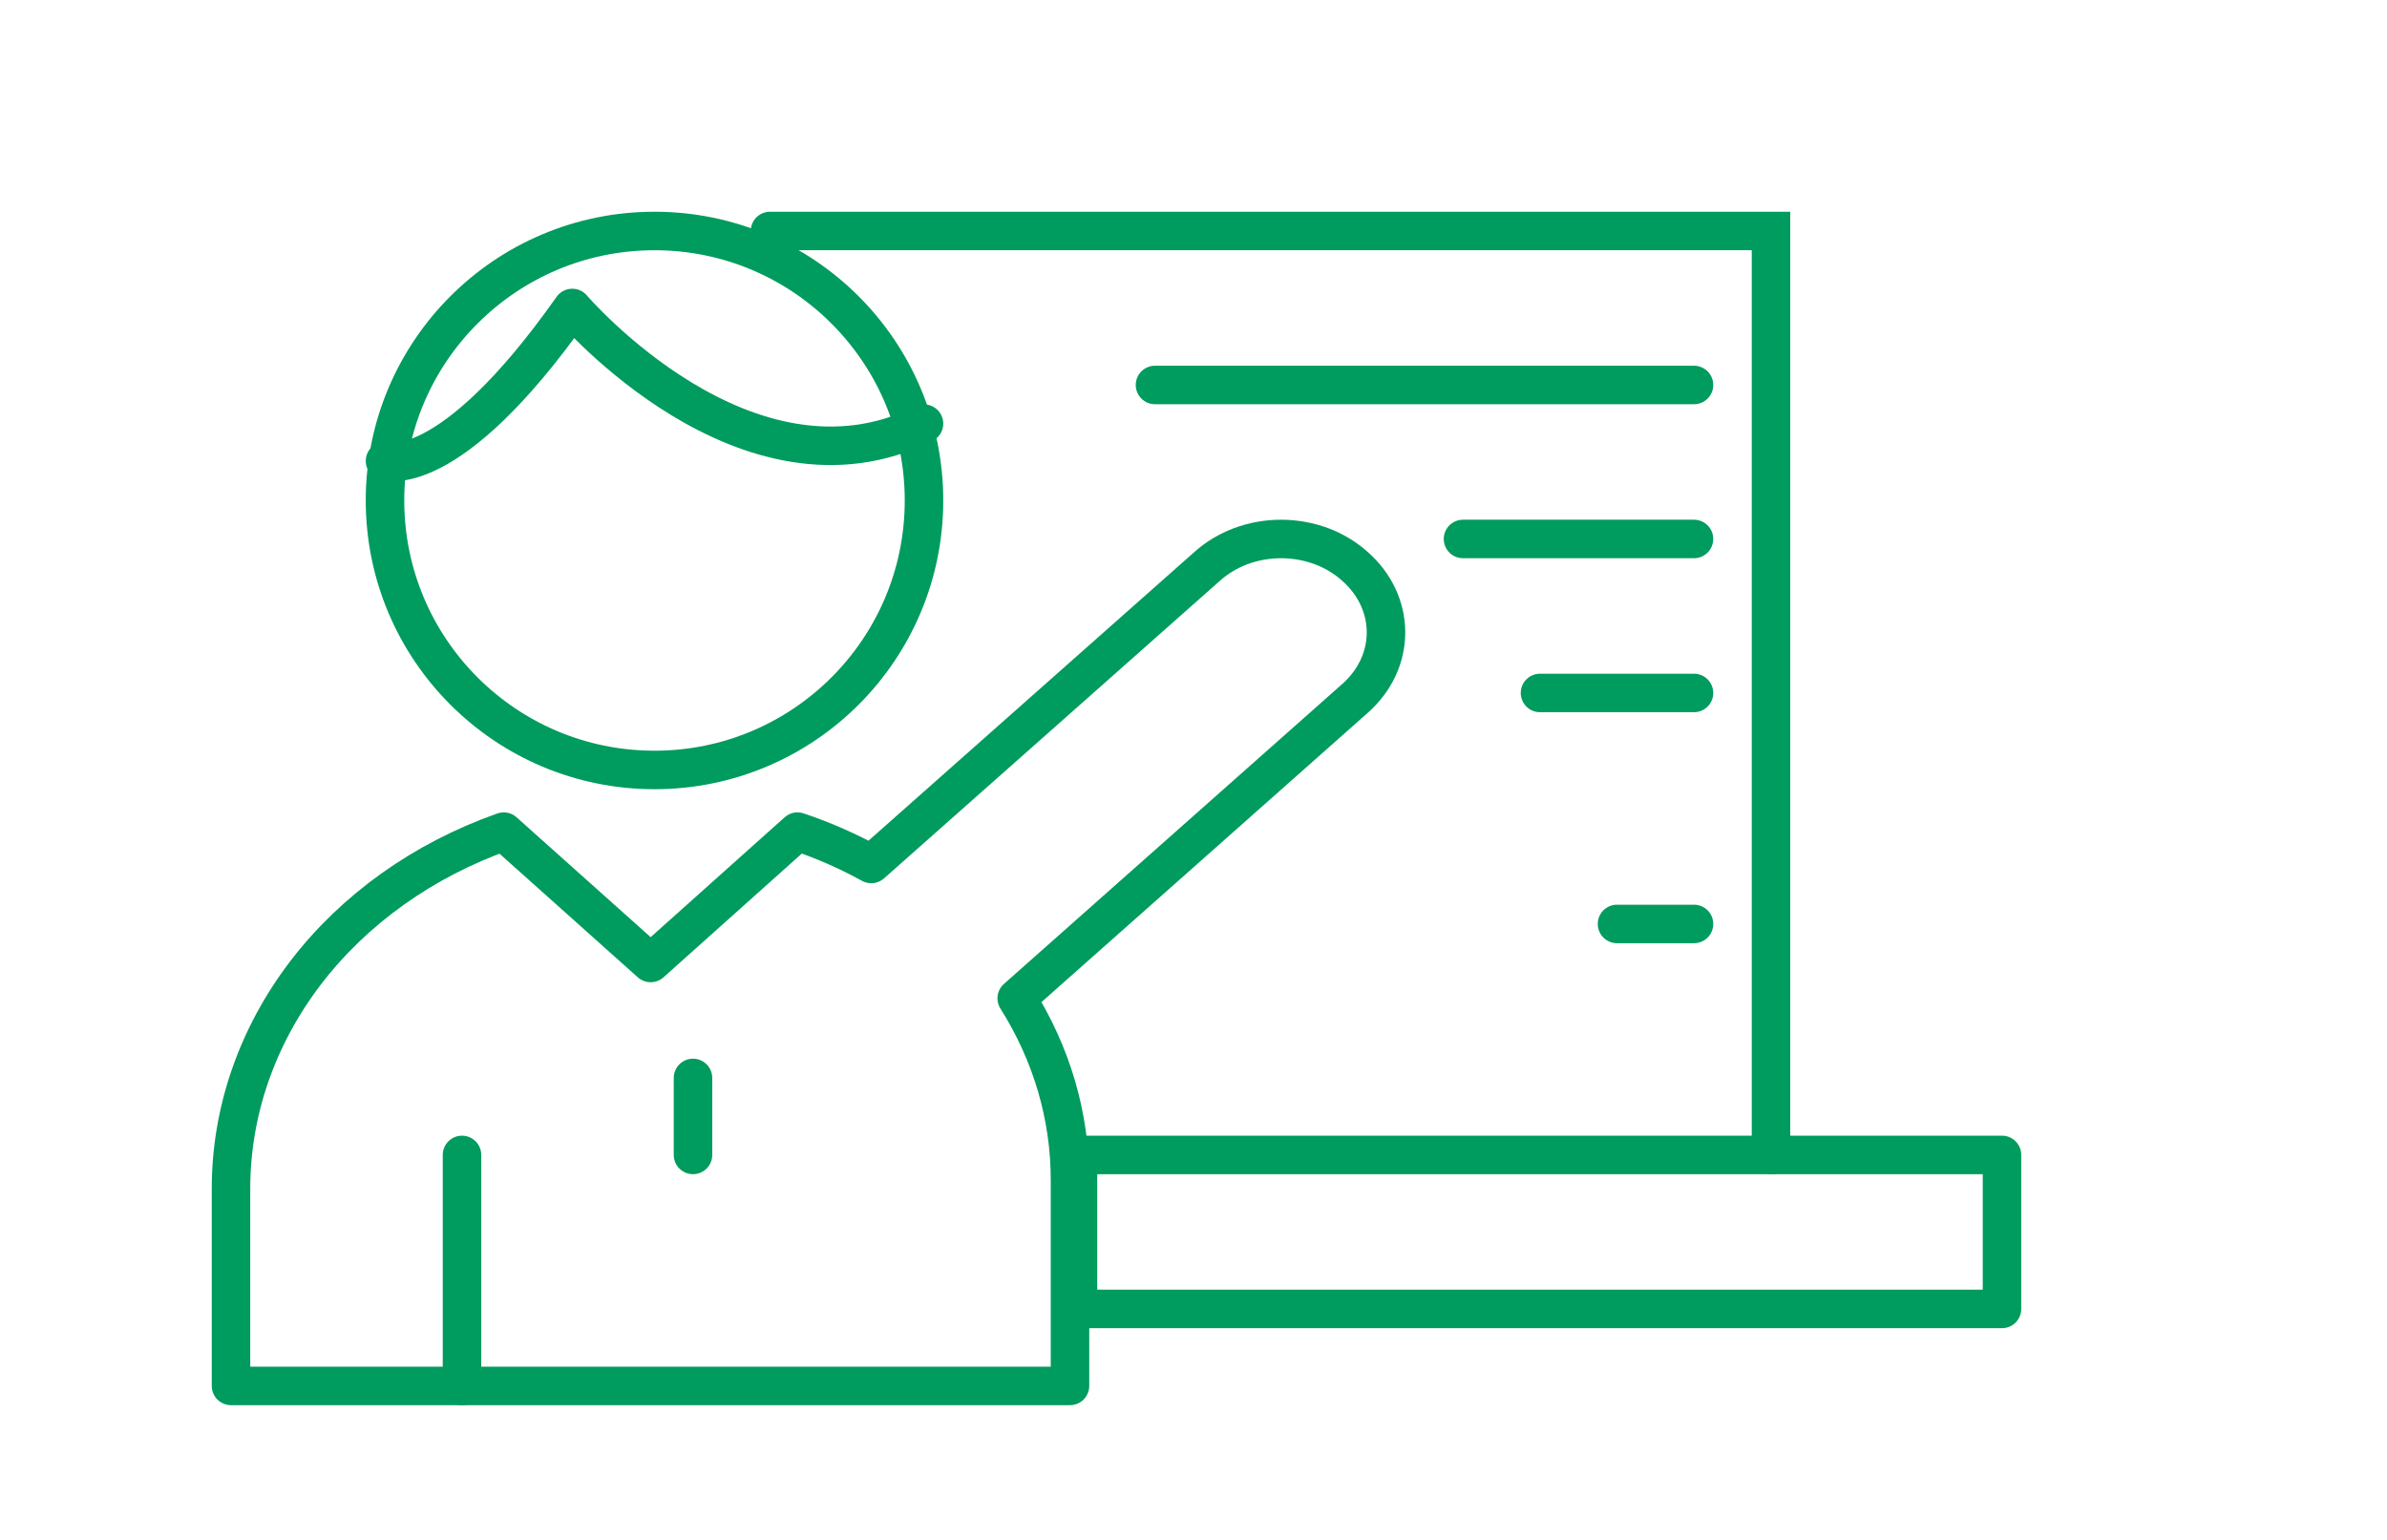
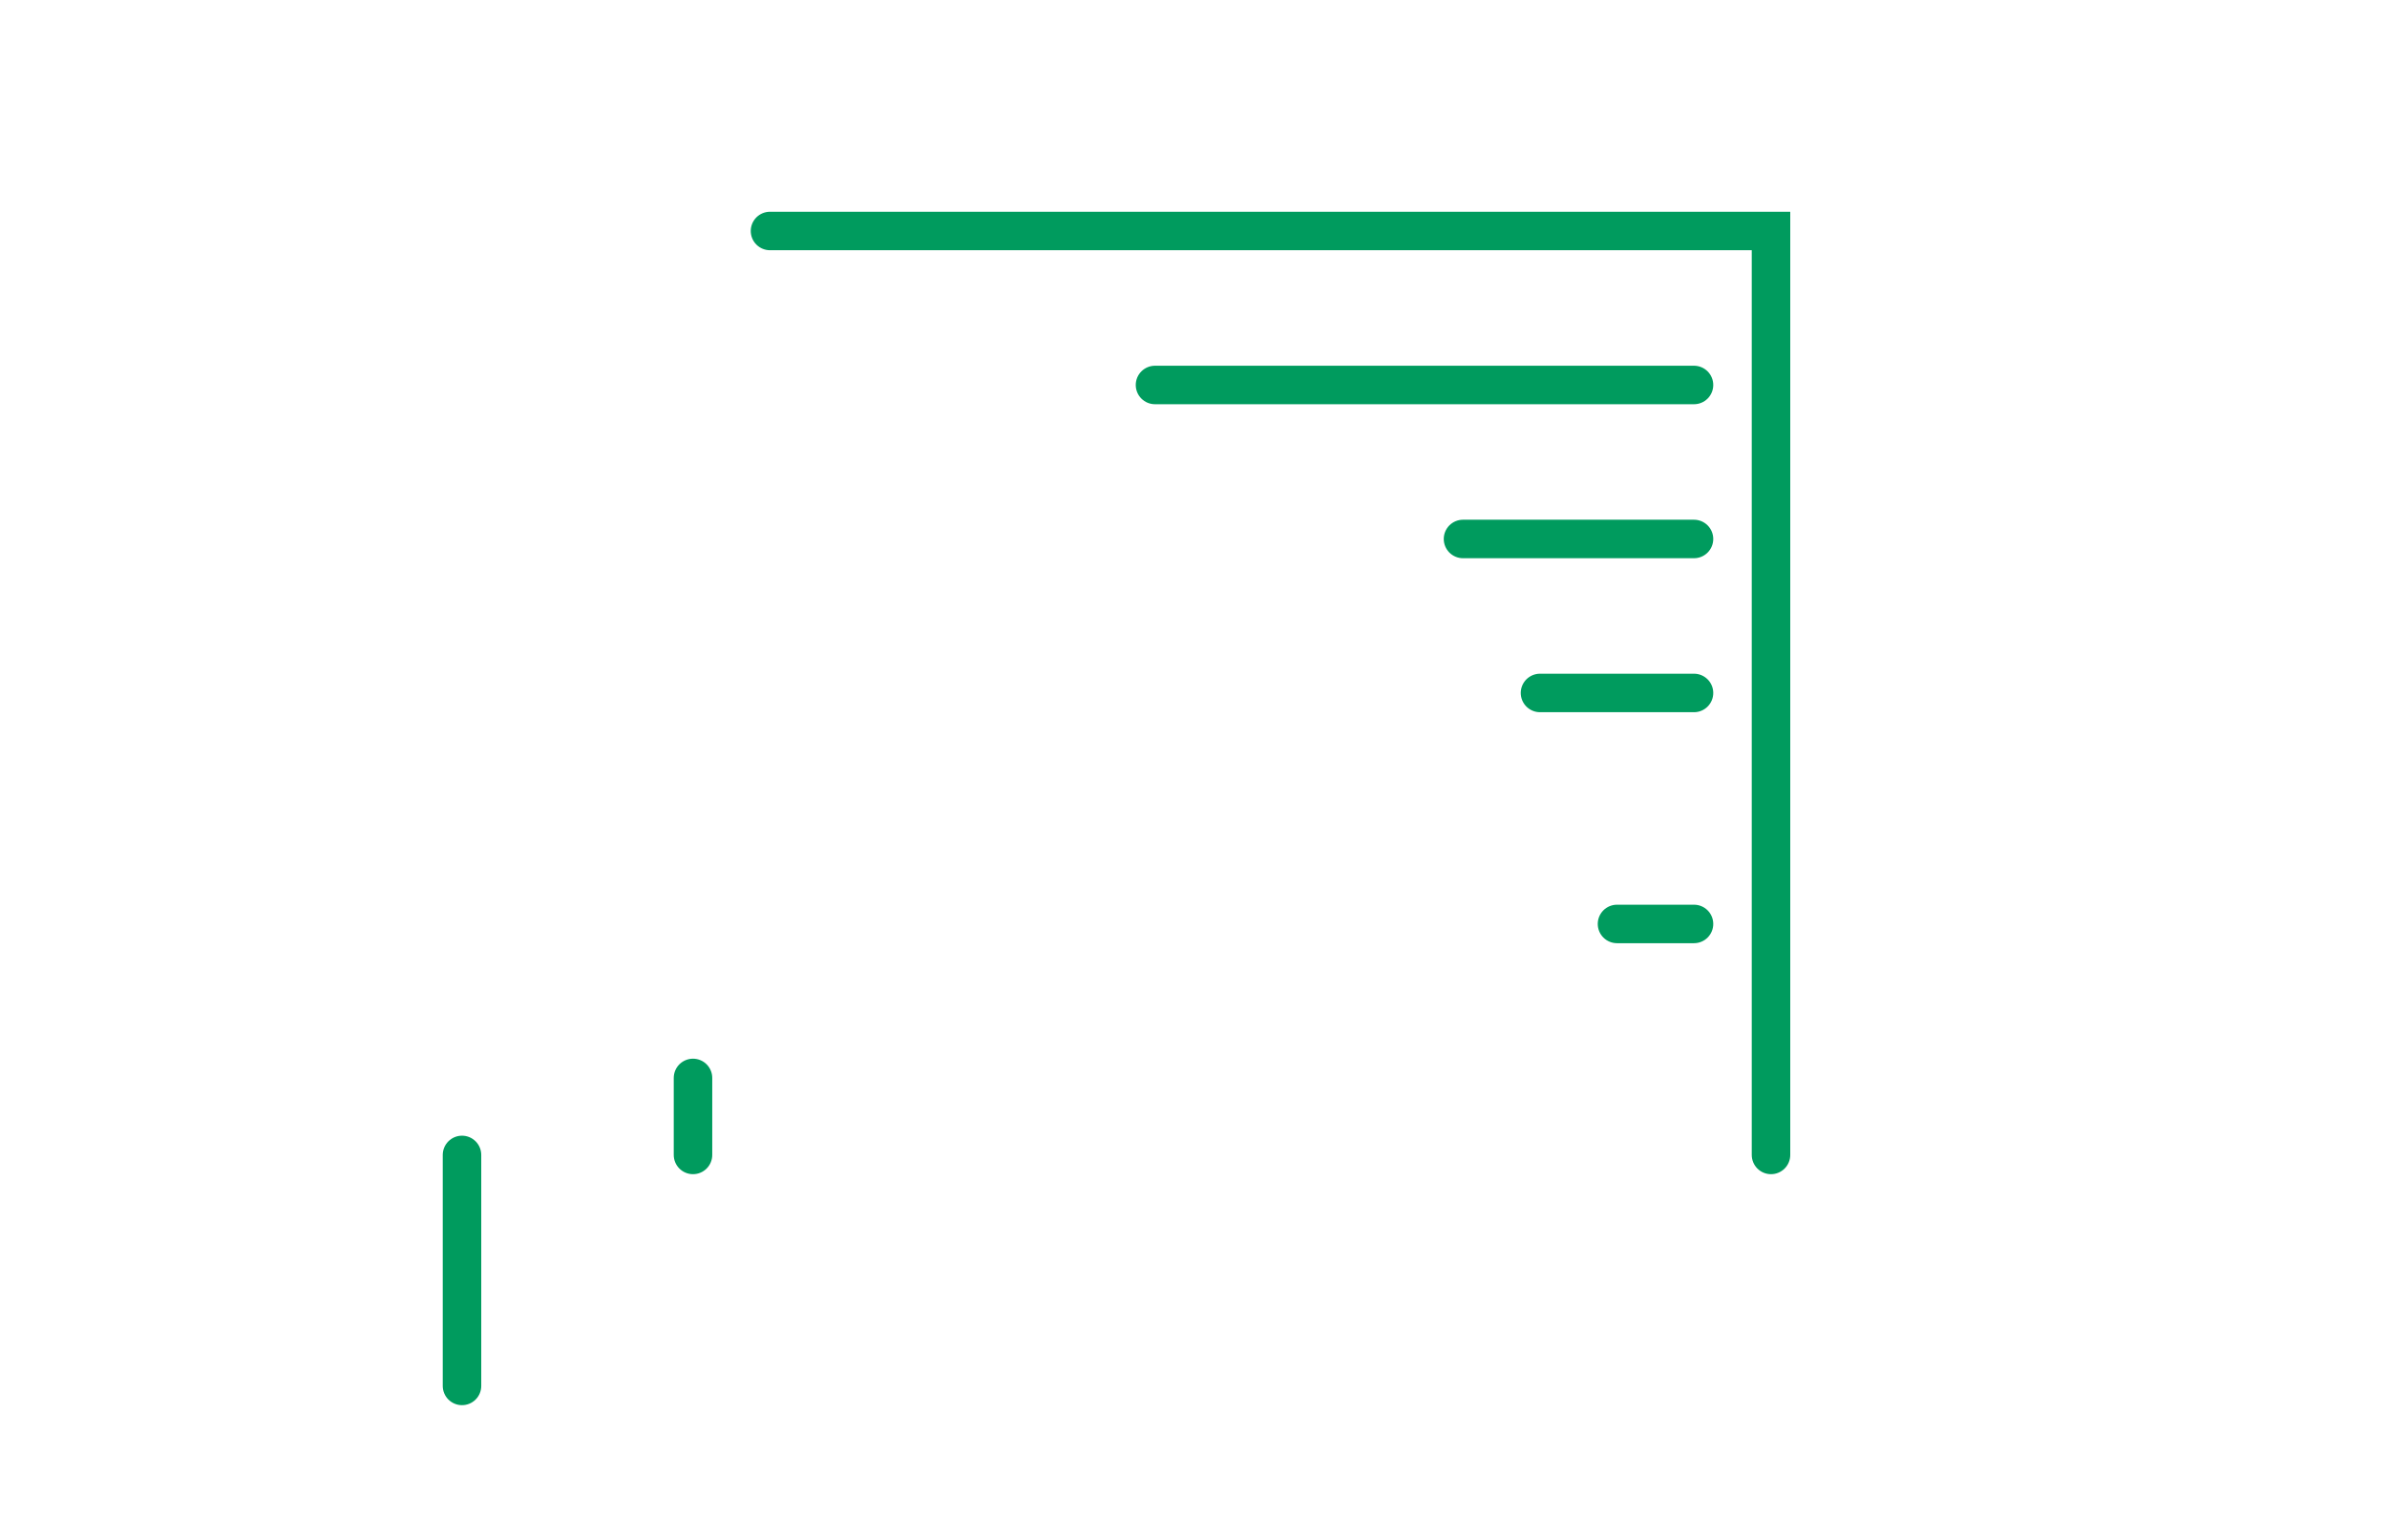
<svg xmlns="http://www.w3.org/2000/svg" width="31" height="20" viewBox="0 0 31 20" fill="none">
-   <path d="M26 15H14V17H26V15Z" stroke="#009B5E" stroke-width="0.5" stroke-linecap="round" stroke-linejoin="round" />
  <path d="M23 15V3H10" stroke="#009B5E" stroke-width="0.5" stroke-linecap="round" />
-   <path d="M8.5 10C10.433 10 12 8.433 12 6.5C12 4.567 10.433 3 8.5 3C6.567 3 5 4.567 5 6.5C5 8.433 6.567 10 8.5 10Z" stroke="#009B5E" stroke-width="0.5" stroke-linecap="round" stroke-linejoin="round" />
-   <path d="M17.604 9.065L13.204 12.966C13.659 13.687 13.897 14.5 13.896 15.326V18H3V15.441C2.999 14.441 3.336 13.465 3.967 12.637C4.599 11.81 5.496 11.17 6.542 10.801L8.45 12.507L10.357 10.801C10.691 10.913 11.012 11.054 11.315 11.221L15.674 7.359C15.8 7.245 15.95 7.155 16.115 7.093C16.28 7.032 16.458 7 16.637 7C16.817 7 16.994 7.032 17.16 7.093C17.325 7.155 17.475 7.245 17.6 7.359V7.359C17.856 7.585 17.999 7.891 18 8.211C18.001 8.531 17.858 8.838 17.604 9.065Z" stroke="#009B5E" stroke-width="0.5" stroke-linecap="round" stroke-linejoin="round" />
-   <path d="M5 5.987C5 5.987 5.818 6.289 7.432 4C7.432 4 9.696 6.649 12 5.502" stroke="#009B5E" stroke-width="0.5" stroke-linecap="round" stroke-linejoin="round" />
  <path d="M15 5H22" stroke="#009B5E" stroke-width="0.5" stroke-linecap="round" stroke-linejoin="round" />
  <path d="M19 7L22 7" stroke="#009B5E" stroke-width="0.5" stroke-linecap="round" stroke-linejoin="round" />
  <path d="M20 9H22" stroke="#009B5E" stroke-width="0.5" stroke-linecap="round" stroke-linejoin="round" />
  <path d="M21 12H22" stroke="#009B5E" stroke-width="0.5" stroke-linecap="round" stroke-linejoin="round" />
  <path d="M9 14V16" stroke="#009B5E" stroke-width="0.5" stroke-linecap="round" stroke-dasharray="1 3" />
  <path d="M6 15V18" stroke="#009B5E" stroke-width="0.5" stroke-linecap="round" />
</svg>